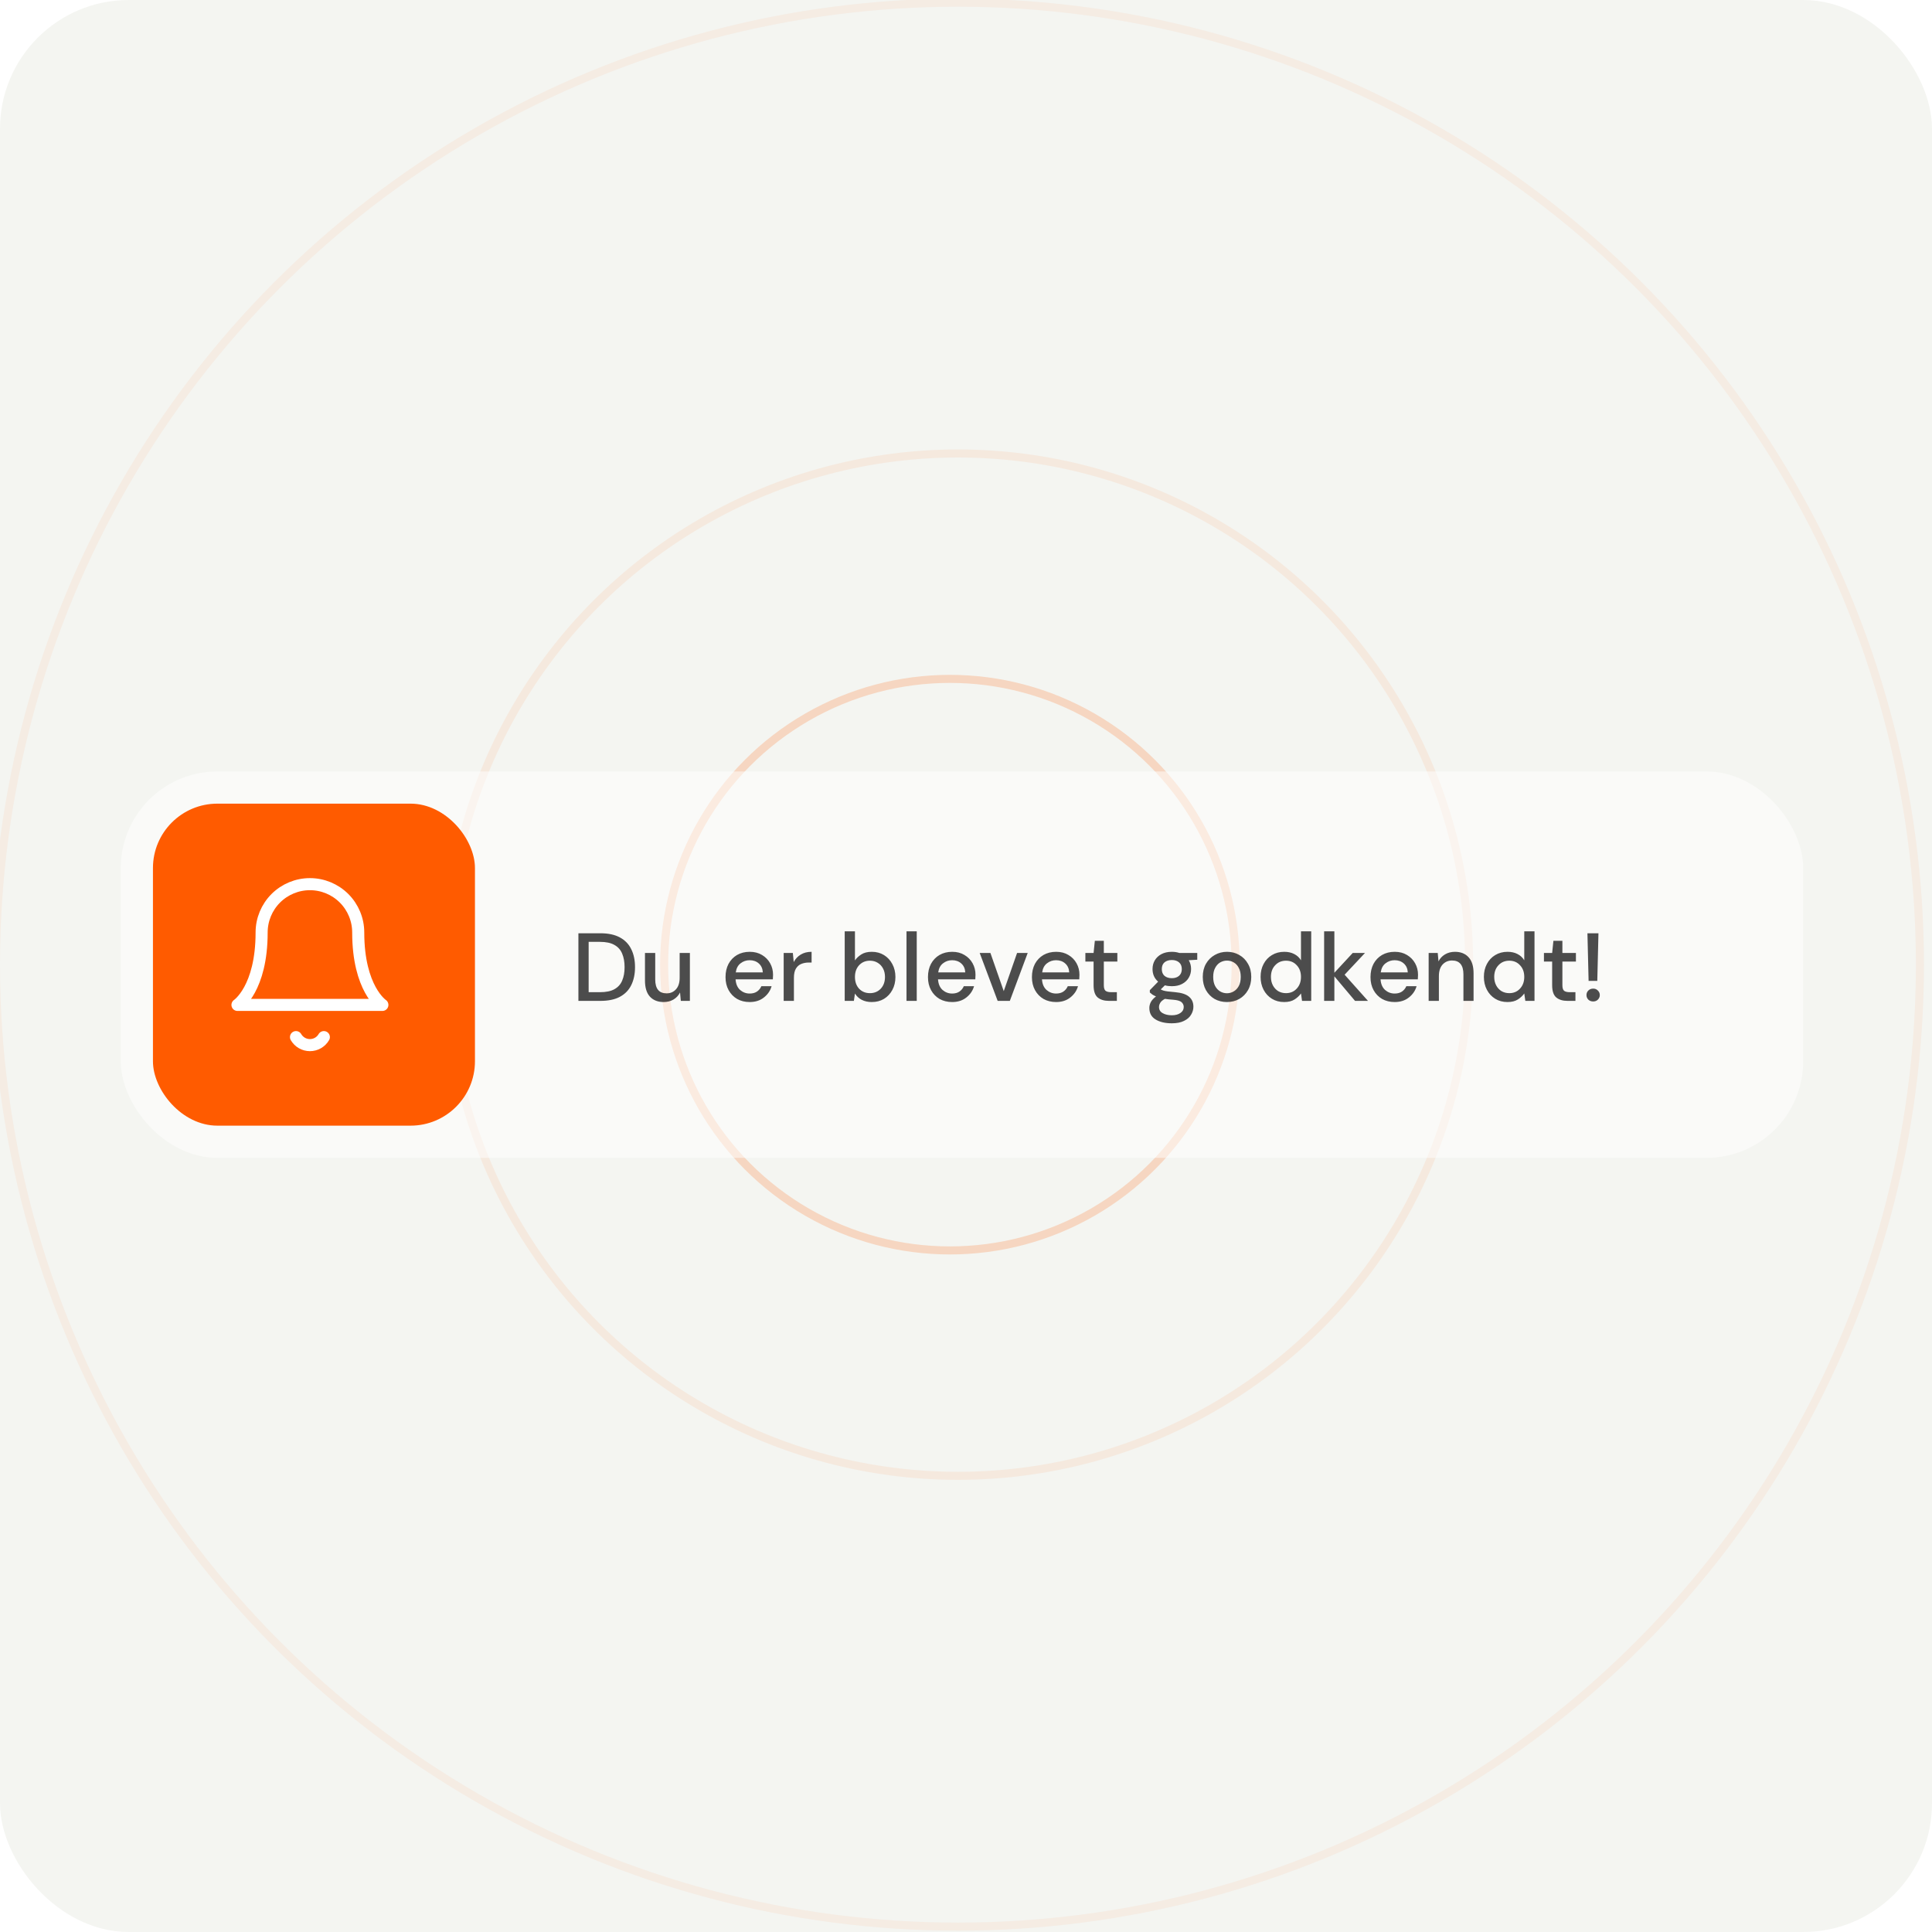
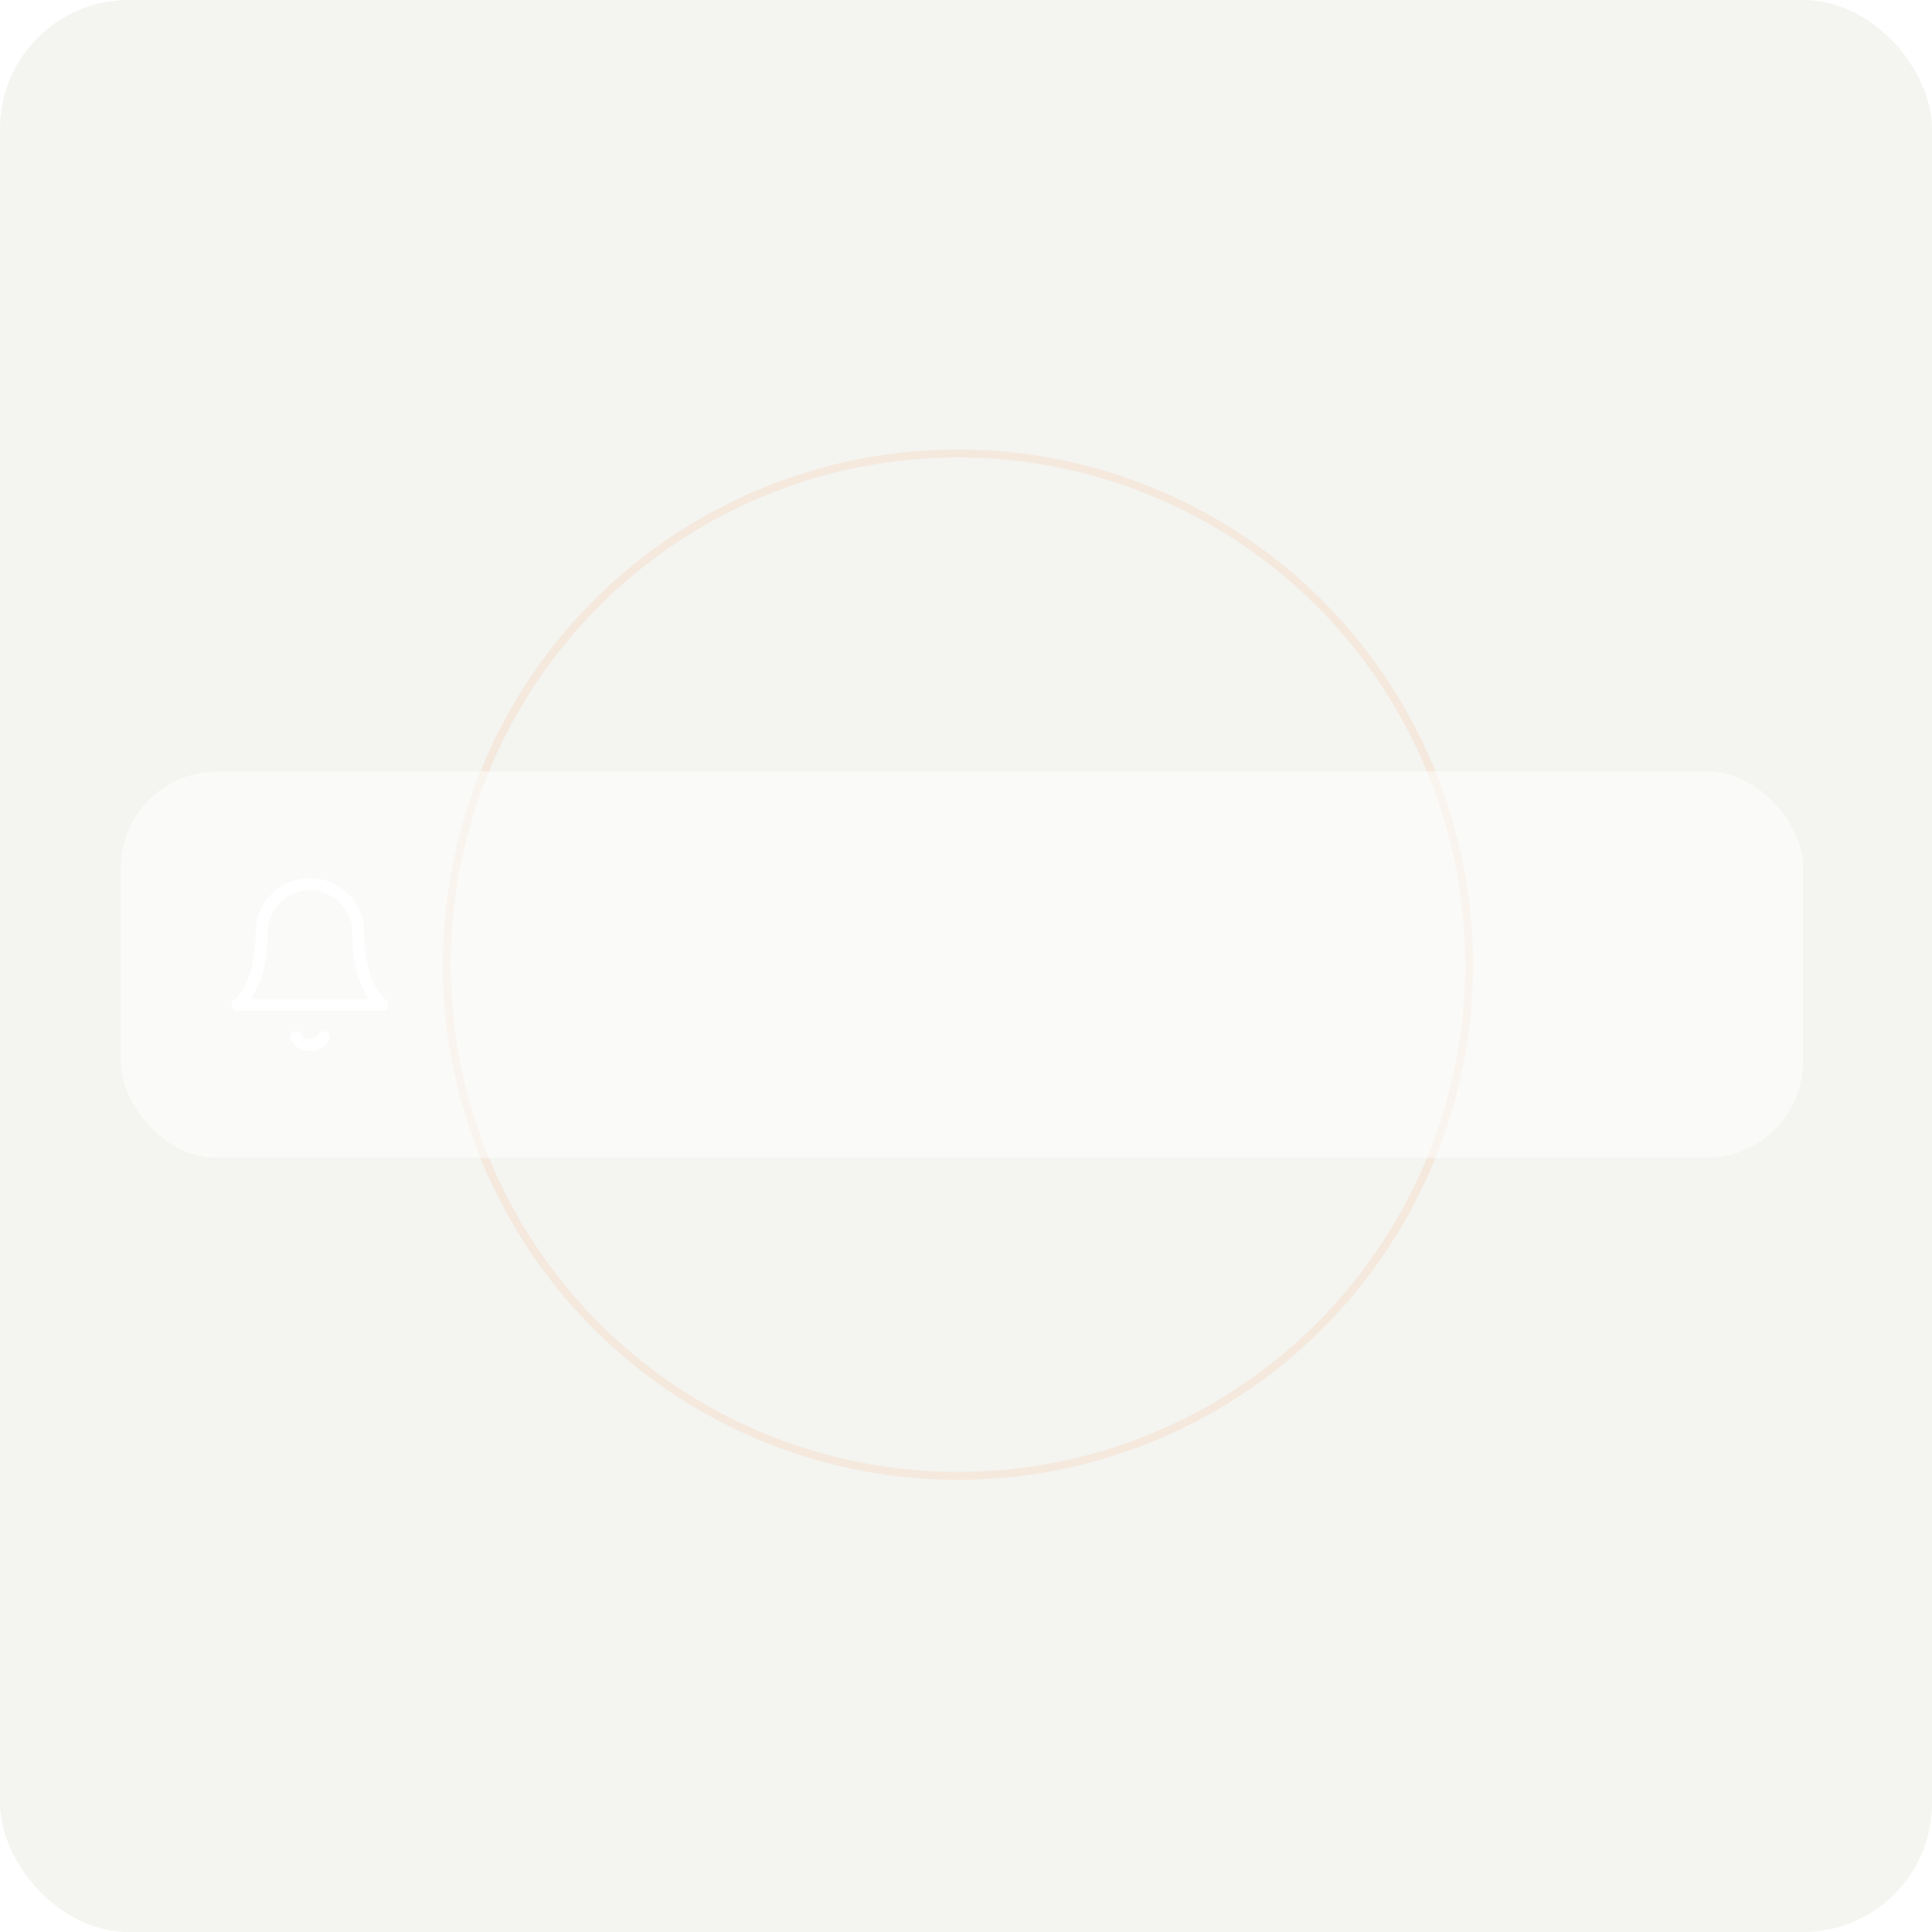
<svg xmlns="http://www.w3.org/2000/svg" width="240" height="240" viewBox="0 0 240 240" fill="none">
  <g clip-path="url(#clip0_1558_13573)">
    <rect width="240" height="240" rx="16" fill="#F4F5F1" />
    <g style="mix-blend-mode:darken">
-       <circle cx="118" cy="119.833" r="35.5" stroke="#FF5B00" stroke-opacity="0.2" />
-     </g>
+       </g>
    <g style="mix-blend-mode:darken">
      <circle cx="119" cy="119.833" r="63.5" stroke="#FF5B00" stroke-opacity="0.08" />
    </g>
    <g style="mix-blend-mode:darken">
-       <circle cx="119" cy="119.833" r="119.5" stroke="#FF5B00" stroke-opacity="0.06" />
-     </g>
+       </g>
    <g filter="url(#filter0_bd_1558_13573)">
      <rect x="15" y="95.833" width="209" height="48" rx="12" fill="white" fill-opacity="0.5" />
-       <rect x="19" y="99.833" width="40" height="40" rx="8" fill="#FF5B00" />
      <path d="M40.23 128.833C40.054 129.136 39.802 129.388 39.498 129.563C39.195 129.737 38.85 129.829 38.5 129.829C38.15 129.829 37.805 129.737 37.502 129.563C37.198 129.388 36.946 129.136 36.77 128.833M44.5 115.833C44.5 114.242 43.868 112.716 42.743 111.59C41.617 110.465 40.091 109.833 38.5 109.833C36.909 109.833 35.383 110.465 34.257 111.59C33.132 112.716 32.5 114.242 32.5 115.833C32.5 122.833 29.5 124.833 29.5 124.833H47.5C47.5 124.833 44.5 122.833 44.5 115.833Z" stroke="white" stroke-width="1.5" stroke-linecap="round" stroke-linejoin="round" />
-       <path d="M71.852 124.333V115.933H74.576C75.56 115.933 76.368 116.105 77 116.449C77.64 116.793 78.112 117.281 78.416 117.913C78.728 118.537 78.884 119.281 78.884 120.145C78.884 121.001 78.728 121.745 78.416 122.377C78.112 123.001 77.64 123.485 77 123.829C76.368 124.165 75.56 124.333 74.576 124.333H71.852ZM73.124 123.253H74.528C75.288 123.253 75.888 123.129 76.328 122.881C76.776 122.633 77.096 122.277 77.288 121.813C77.488 121.349 77.588 120.793 77.588 120.145C77.588 119.497 77.488 118.937 77.288 118.465C77.096 117.993 76.776 117.633 76.328 117.385C75.888 117.129 75.288 117.001 74.528 117.001H73.124V123.253ZM82.438 124.477C81.718 124.477 81.15 124.253 80.734 123.805C80.326 123.357 80.121 122.689 80.121 121.801V118.381H81.394V121.669C81.394 122.821 81.865 123.397 82.809 123.397C83.281 123.397 83.669 123.229 83.974 122.893C84.278 122.557 84.43 122.077 84.43 121.453V118.381H85.701V124.333H84.573L84.478 123.289C84.293 123.657 84.022 123.949 83.662 124.165C83.309 124.373 82.901 124.477 82.438 124.477ZM93.127 124.477C92.543 124.477 92.023 124.349 91.567 124.093C91.119 123.829 90.767 123.465 90.511 123.001C90.255 122.537 90.127 121.997 90.127 121.381C90.127 120.757 90.251 120.209 90.499 119.737C90.755 119.265 91.107 118.897 91.555 118.633C92.011 118.369 92.539 118.237 93.139 118.237C93.723 118.237 94.231 118.369 94.663 118.633C95.095 118.889 95.431 119.233 95.671 119.665C95.911 120.097 96.031 120.573 96.031 121.093C96.031 121.173 96.027 121.261 96.019 121.357C96.019 121.445 96.015 121.545 96.007 121.657H91.375C91.415 122.233 91.603 122.673 91.939 122.977C92.283 123.273 92.679 123.421 93.127 123.421C93.487 123.421 93.787 123.341 94.027 123.181C94.275 123.013 94.459 122.789 94.579 122.509H95.851C95.691 123.069 95.371 123.537 94.891 123.913C94.419 124.289 93.831 124.477 93.127 124.477ZM93.127 119.281C92.703 119.281 92.327 119.409 91.999 119.665C91.671 119.913 91.471 120.289 91.399 120.793H94.759C94.735 120.329 94.571 119.961 94.267 119.689C93.963 119.417 93.583 119.281 93.127 119.281ZM97.351 124.333V118.381H98.491L98.599 119.509C98.807 119.117 99.095 118.809 99.463 118.585C99.839 118.353 100.291 118.237 100.819 118.237V119.569H100.471C100.119 119.569 99.803 119.629 99.523 119.749C99.251 119.861 99.031 120.057 98.863 120.337C98.703 120.609 98.623 120.989 98.623 121.477V124.333H97.351ZM108.281 124.477C107.817 124.477 107.405 124.385 107.045 124.201C106.693 124.017 106.413 123.757 106.205 123.421L106.073 124.333H104.933V115.693H106.205V119.305C106.397 119.025 106.661 118.777 106.997 118.561C107.333 118.345 107.765 118.237 108.293 118.237C108.869 118.237 109.377 118.373 109.817 118.645C110.257 118.917 110.601 119.289 110.849 119.761C111.105 120.233 111.233 120.769 111.233 121.369C111.233 121.969 111.105 122.505 110.849 122.977C110.601 123.441 110.257 123.809 109.817 124.081C109.377 124.345 108.865 124.477 108.281 124.477ZM108.065 123.373C108.609 123.373 109.057 123.189 109.409 122.821C109.761 122.445 109.937 121.957 109.937 121.357C109.937 120.965 109.857 120.617 109.697 120.313C109.537 120.009 109.317 119.773 109.037 119.605C108.757 119.429 108.433 119.341 108.065 119.341C107.521 119.341 107.073 119.529 106.721 119.905C106.377 120.281 106.205 120.765 106.205 121.357C106.205 121.957 106.377 122.445 106.721 122.821C107.073 123.189 107.521 123.373 108.065 123.373ZM112.609 124.333V115.693H113.881V124.333H112.609ZM118.276 124.477C117.692 124.477 117.172 124.349 116.716 124.093C116.268 123.829 115.916 123.465 115.66 123.001C115.404 122.537 115.276 121.997 115.276 121.381C115.276 120.757 115.4 120.209 115.648 119.737C115.904 119.265 116.256 118.897 116.704 118.633C117.16 118.369 117.688 118.237 118.288 118.237C118.872 118.237 119.38 118.369 119.812 118.633C120.244 118.889 120.58 119.233 120.82 119.665C121.06 120.097 121.18 120.573 121.18 121.093C121.18 121.173 121.176 121.261 121.168 121.357C121.168 121.445 121.164 121.545 121.156 121.657H116.524C116.564 122.233 116.752 122.673 117.088 122.977C117.432 123.273 117.828 123.421 118.276 123.421C118.636 123.421 118.936 123.341 119.176 123.181C119.424 123.013 119.608 122.789 119.728 122.509H121C120.84 123.069 120.52 123.537 120.04 123.913C119.568 124.289 118.98 124.477 118.276 124.477ZM118.276 119.281C117.852 119.281 117.476 119.409 117.148 119.665C116.82 119.913 116.62 120.289 116.548 120.793H119.908C119.884 120.329 119.72 119.961 119.416 119.689C119.112 119.417 118.732 119.281 118.276 119.281ZM123.933 124.333L121.701 118.381H123.033L124.689 123.121L126.345 118.381H127.665L125.445 124.333H123.933ZM131.19 124.477C130.606 124.477 130.086 124.349 129.63 124.093C129.182 123.829 128.83 123.465 128.574 123.001C128.318 122.537 128.19 121.997 128.19 121.381C128.19 120.757 128.314 120.209 128.562 119.737C128.818 119.265 129.17 118.897 129.618 118.633C130.074 118.369 130.602 118.237 131.202 118.237C131.786 118.237 132.294 118.369 132.726 118.633C133.158 118.889 133.494 119.233 133.734 119.665C133.974 120.097 134.094 120.573 134.094 121.093C134.094 121.173 134.09 121.261 134.082 121.357C134.082 121.445 134.078 121.545 134.07 121.657H129.438C129.478 122.233 129.666 122.673 130.002 122.977C130.346 123.273 130.742 123.421 131.19 123.421C131.55 123.421 131.85 123.341 132.09 123.181C132.338 123.013 132.522 122.789 132.642 122.509H133.914C133.754 123.069 133.434 123.537 132.954 123.913C132.482 124.289 131.894 124.477 131.19 124.477ZM131.19 119.281C130.766 119.281 130.39 119.409 130.062 119.665C129.734 119.913 129.534 120.289 129.462 120.793H132.822C132.798 120.329 132.634 119.961 132.33 119.689C132.026 119.417 131.646 119.281 131.19 119.281ZM137.757 124.333C137.173 124.333 136.709 124.193 136.365 123.913C136.021 123.625 135.849 123.117 135.849 122.389V119.449H134.829V118.381H135.849L136.005 116.869H137.121V118.381H138.801V119.449H137.121V122.389C137.121 122.717 137.189 122.945 137.325 123.073C137.469 123.193 137.713 123.253 138.057 123.253H138.741V124.333H137.757ZM145.572 122.509C145.26 122.509 144.972 122.473 144.708 122.401L144.192 122.905C144.28 122.961 144.388 123.009 144.516 123.049C144.644 123.089 144.824 123.125 145.056 123.157C145.288 123.189 145.604 123.221 146.004 123.253C146.796 123.325 147.368 123.517 147.72 123.829C148.072 124.133 148.248 124.541 148.248 125.053C148.248 125.405 148.152 125.737 147.96 126.049C147.776 126.369 147.484 126.625 147.084 126.817C146.692 127.017 146.188 127.117 145.572 127.117C144.74 127.117 144.064 126.957 143.544 126.637C143.032 126.325 142.776 125.849 142.776 125.209C142.776 124.961 142.84 124.713 142.968 124.465C143.104 124.225 143.316 123.997 143.604 123.781C143.436 123.709 143.288 123.633 143.16 123.553C143.04 123.465 142.932 123.377 142.836 123.289V123.001L143.868 121.945C143.404 121.545 143.172 121.021 143.172 120.373C143.172 119.981 143.264 119.625 143.448 119.305C143.64 118.977 143.916 118.717 144.276 118.525C144.636 118.333 145.068 118.237 145.572 118.237C145.908 118.237 146.22 118.285 146.508 118.381H148.728V119.221L147.672 119.281C147.864 119.609 147.96 119.973 147.96 120.373C147.96 120.773 147.864 121.133 147.672 121.453C147.488 121.773 147.216 122.029 146.856 122.221C146.504 122.413 146.076 122.509 145.572 122.509ZM145.572 121.513C145.94 121.513 146.236 121.417 146.46 121.225C146.692 121.025 146.808 120.745 146.808 120.385C146.808 120.017 146.692 119.737 146.46 119.545C146.236 119.353 145.94 119.257 145.572 119.257C145.196 119.257 144.892 119.353 144.66 119.545C144.436 119.737 144.324 120.017 144.324 120.385C144.324 120.745 144.436 121.025 144.66 121.225C144.892 121.417 145.196 121.513 145.572 121.513ZM143.976 125.089C143.976 125.433 144.128 125.689 144.432 125.857C144.736 126.033 145.116 126.121 145.572 126.121C146.012 126.121 146.368 126.025 146.64 125.833C146.912 125.649 147.048 125.401 147.048 125.089C147.048 124.857 146.956 124.657 146.772 124.489C146.588 124.329 146.24 124.229 145.728 124.189C145.344 124.165 145.004 124.129 144.708 124.081C144.428 124.233 144.236 124.397 144.132 124.573C144.028 124.749 143.976 124.921 143.976 125.089ZM152.412 124.477C151.844 124.477 151.332 124.349 150.876 124.093C150.428 123.829 150.072 123.465 149.808 123.001C149.544 122.529 149.412 121.981 149.412 121.357C149.412 120.733 149.544 120.189 149.808 119.725C150.08 119.253 150.444 118.889 150.9 118.633C151.356 118.369 151.864 118.237 152.424 118.237C152.992 118.237 153.5 118.369 153.948 118.633C154.404 118.889 154.764 119.253 155.028 119.725C155.3 120.189 155.436 120.733 155.436 121.357C155.436 121.981 155.3 122.529 155.028 123.001C154.764 123.465 154.404 123.829 153.948 124.093C153.492 124.349 152.98 124.477 152.412 124.477ZM152.412 123.385C152.716 123.385 152.996 123.309 153.252 123.157C153.516 123.005 153.728 122.781 153.888 122.485C154.048 122.181 154.128 121.805 154.128 121.357C154.128 120.909 154.048 120.537 153.888 120.241C153.736 119.937 153.528 119.709 153.264 119.557C153.008 119.405 152.728 119.329 152.424 119.329C152.12 119.329 151.836 119.405 151.572 119.557C151.316 119.709 151.108 119.937 150.948 120.241C150.788 120.537 150.708 120.909 150.708 121.357C150.708 121.805 150.788 122.181 150.948 122.485C151.108 122.781 151.316 123.005 151.572 123.157C151.828 123.309 152.108 123.385 152.412 123.385ZM159.524 124.477C158.948 124.477 158.44 124.341 158 124.069C157.56 123.797 157.216 123.425 156.968 122.953C156.72 122.481 156.596 121.945 156.596 121.345C156.596 120.745 156.72 120.213 156.968 119.749C157.216 119.277 157.56 118.909 158 118.645C158.448 118.373 158.96 118.237 159.536 118.237C160.008 118.237 160.42 118.329 160.772 118.513C161.132 118.697 161.412 118.957 161.612 119.293V115.693H162.884V124.333H161.744L161.612 123.409C161.42 123.689 161.156 123.937 160.82 124.153C160.484 124.369 160.052 124.477 159.524 124.477ZM159.752 123.373C160.296 123.373 160.74 123.185 161.084 122.809C161.436 122.433 161.612 121.949 161.612 121.357C161.612 120.757 161.436 120.273 161.084 119.905C160.74 119.529 160.296 119.341 159.752 119.341C159.208 119.341 158.76 119.529 158.408 119.905C158.056 120.273 157.88 120.757 157.88 121.357C157.88 121.749 157.96 122.097 158.12 122.401C158.28 122.705 158.5 122.945 158.78 123.121C159.068 123.289 159.392 123.373 159.752 123.373ZM164.488 124.333V115.693H165.76V120.841L168.04 118.381H169.564L167.032 121.081L169.936 124.333H168.328L165.76 121.285V124.333H164.488ZM173.248 124.477C172.664 124.477 172.144 124.349 171.688 124.093C171.24 123.829 170.888 123.465 170.632 123.001C170.376 122.537 170.248 121.997 170.248 121.381C170.248 120.757 170.372 120.209 170.62 119.737C170.876 119.265 171.228 118.897 171.676 118.633C172.132 118.369 172.66 118.237 173.26 118.237C173.844 118.237 174.352 118.369 174.784 118.633C175.216 118.889 175.552 119.233 175.792 119.665C176.032 120.097 176.152 120.573 176.152 121.093C176.152 121.173 176.148 121.261 176.14 121.357C176.14 121.445 176.136 121.545 176.128 121.657H171.496C171.536 122.233 171.724 122.673 172.06 122.977C172.404 123.273 172.8 123.421 173.248 123.421C173.608 123.421 173.908 123.341 174.148 123.181C174.396 123.013 174.58 122.789 174.7 122.509H175.972C175.812 123.069 175.492 123.537 175.012 123.913C174.54 124.289 173.952 124.477 173.248 124.477ZM173.248 119.281C172.824 119.281 172.448 119.409 172.12 119.665C171.792 119.913 171.592 120.289 171.52 120.793H174.88C174.856 120.329 174.692 119.961 174.388 119.689C174.084 119.417 173.704 119.281 173.248 119.281ZM177.472 124.333V118.381H178.6L178.696 119.425C178.88 119.057 179.148 118.769 179.5 118.561C179.86 118.345 180.272 118.237 180.736 118.237C181.456 118.237 182.02 118.461 182.428 118.909C182.844 119.357 183.052 120.025 183.052 120.913V124.333H181.792V121.045C181.792 119.893 181.32 119.317 180.376 119.317C179.904 119.317 179.512 119.485 179.2 119.821C178.896 120.157 178.744 120.637 178.744 121.261V124.333H177.472ZM187.262 124.477C186.686 124.477 186.178 124.341 185.738 124.069C185.298 123.797 184.954 123.425 184.706 122.953C184.458 122.481 184.334 121.945 184.334 121.345C184.334 120.745 184.458 120.213 184.706 119.749C184.954 119.277 185.298 118.909 185.738 118.645C186.186 118.373 186.698 118.237 187.274 118.237C187.746 118.237 188.158 118.329 188.51 118.513C188.87 118.697 189.15 118.957 189.35 119.293V115.693H190.622V124.333H189.482L189.35 123.409C189.158 123.689 188.894 123.937 188.558 124.153C188.222 124.369 187.79 124.477 187.262 124.477ZM187.49 123.373C188.034 123.373 188.478 123.185 188.822 122.809C189.174 122.433 189.35 121.949 189.35 121.357C189.35 120.757 189.174 120.273 188.822 119.905C188.478 119.529 188.034 119.341 187.49 119.341C186.946 119.341 186.498 119.529 186.146 119.905C185.794 120.273 185.618 120.757 185.618 121.357C185.618 121.749 185.698 122.097 185.858 122.401C186.018 122.705 186.238 122.945 186.518 123.121C186.806 123.289 187.13 123.373 187.49 123.373ZM194.722 124.333C194.138 124.333 193.674 124.193 193.33 123.913C192.986 123.625 192.814 123.117 192.814 122.389V119.449H191.794V118.381H192.814L192.97 116.869H194.086V118.381H195.766V119.449H194.086V122.389C194.086 122.717 194.154 122.945 194.29 123.073C194.434 123.193 194.678 123.253 195.022 123.253H195.706V124.333H194.722ZM197.341 121.849L197.197 115.933H198.565L198.421 121.849H197.341ZM197.917 124.405C197.669 124.405 197.465 124.329 197.305 124.177C197.153 124.017 197.077 123.829 197.077 123.613C197.077 123.389 197.153 123.201 197.305 123.049C197.465 122.889 197.669 122.809 197.917 122.809C198.149 122.809 198.341 122.889 198.493 123.049C198.653 123.201 198.733 123.389 198.733 123.613C198.733 123.829 198.653 124.017 198.493 124.177C198.341 124.329 198.149 124.405 197.917 124.405Z" fill="#212121" fill-opacity="0.8" />
    </g>
  </g>
  <defs>
    <filter id="filter0_bd_1558_13573" x="-30" y="50.833" width="299" height="149" filterUnits="userSpaceOnUse" color-interpolation-filters="sRGB">
      <feGaussianBlur stdDeviation="22.5" />
      <feGaussianBlur stdDeviation="30" />
    </filter>
    <clipPath id="clip0_1558_13573">
      <rect width="240" height="240" rx="16" fill="white" />
    </clipPath>
  </defs>
</svg>